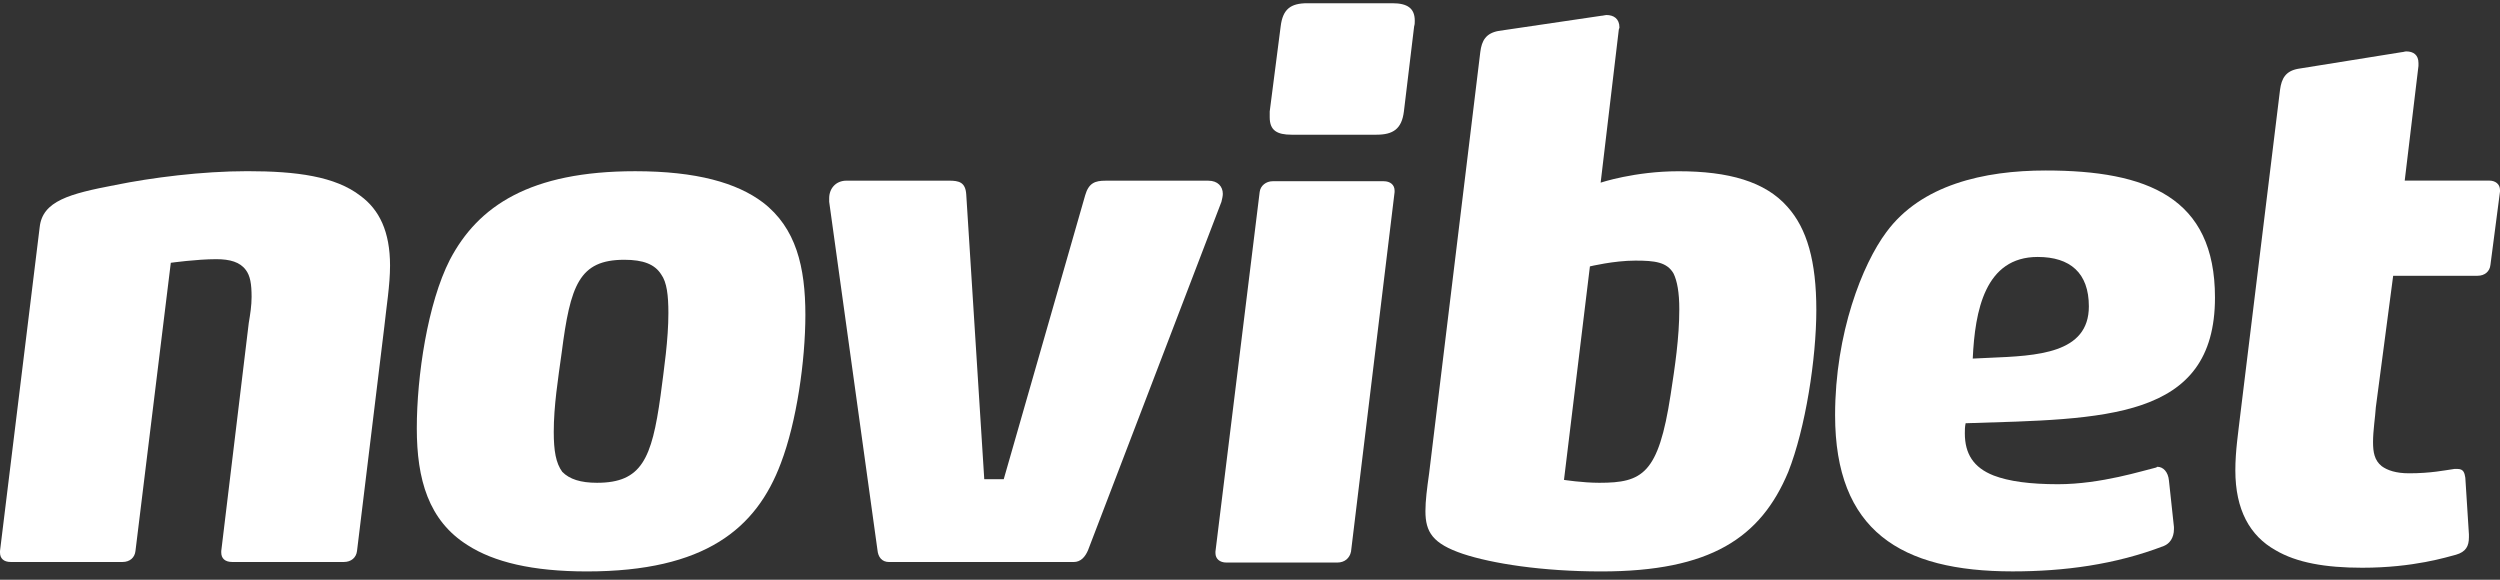
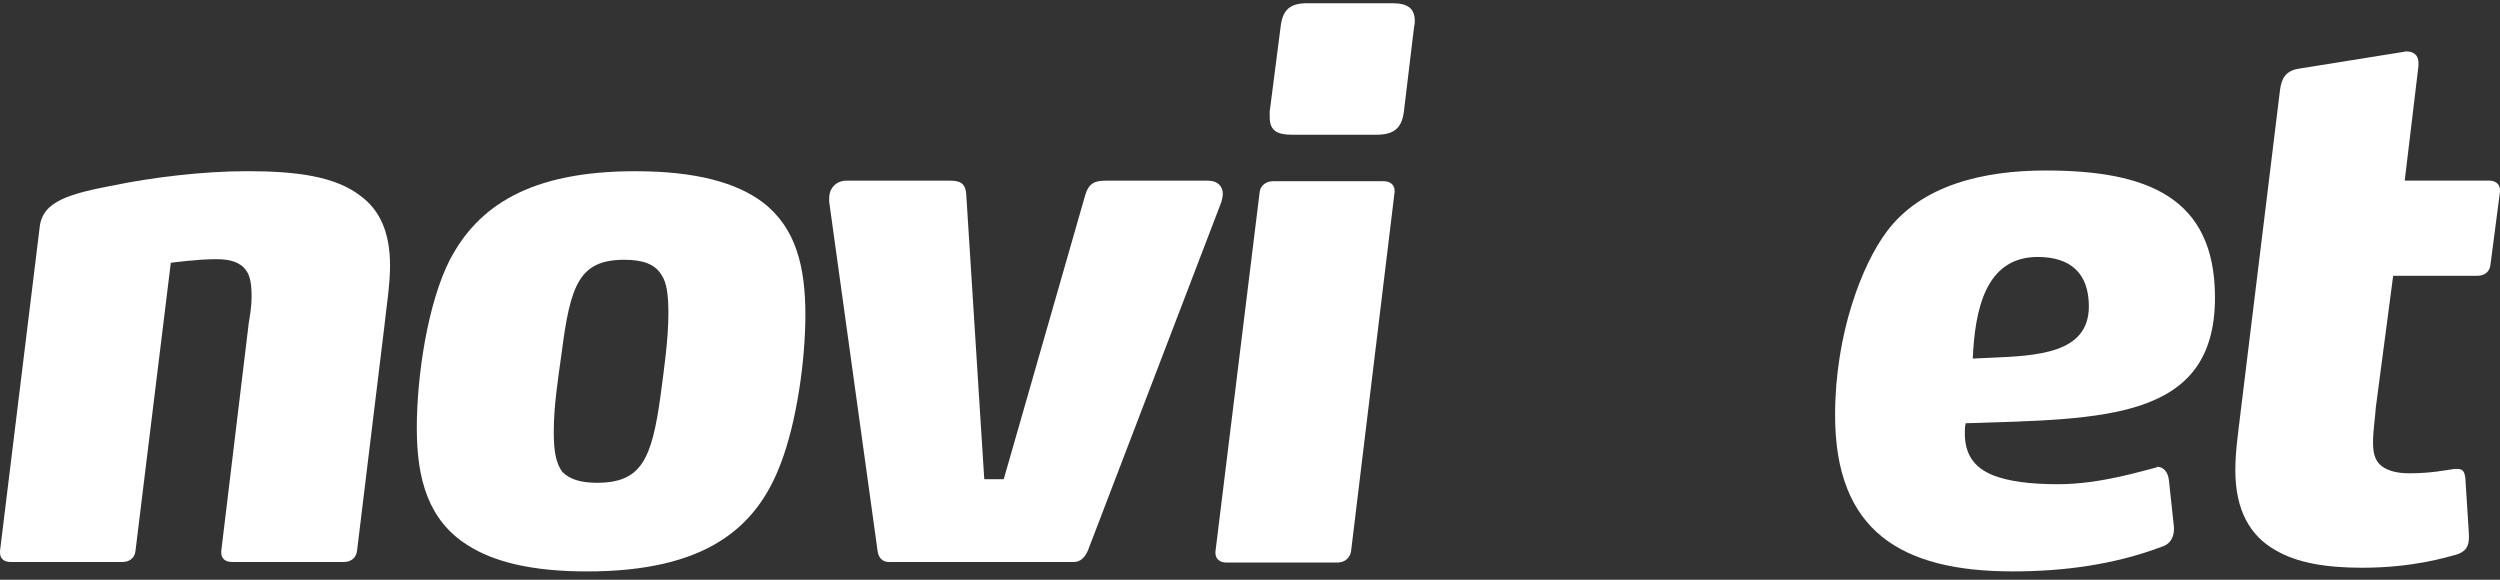
<svg xmlns="http://www.w3.org/2000/svg" width="1160" height="269" viewBox="0 0 1160 269" fill="none">
  <rect x="0" y="0" width="1160" height="269" fill="#333333" stroke="none" />
  <path fill-rule="evenodd" clip-rule="evenodd" d="M178.327 151.554L165.652 255.677C165.288 258.75 162.93 260.759 159.566 260.759H107.741C104.378 260.759 102.661 259.065 102.661 256.375V255.677L115.423 149.878C116.099 145.826 116.741 141.809 116.741 137.775C116.741 131.714 116.099 127.977 114.07 125.287C111.4 121.602 106.719 120.258 100.338 120.258C91.305 120.258 79.254 121.934 79.254 121.934L62.852 255.677C62.523 258.75 60.217 260.759 56.87 260.759H4.976C1.665 260.759 0 259.065 0 256.375V255.677L18.413 105.396C19.731 93.275 32.146 89.905 53.541 85.836C70.256 82.447 93.645 79.426 114.747 79.426C137.512 79.426 155.596 81.802 167.3 90.9C175.968 97.292 180.98 107.404 180.98 123.227C180.98 132.378 179.263 142.472 178.327 151.554Z" fill="white" />
  <path fill-rule="evenodd" clip-rule="evenodd" d="M272.32 265.142C327.179 265.142 350.967 245.25 362.324 214.915C369.658 195.721 373.68 167.394 373.698 146.157C373.698 123.89 369.398 105.744 353.967 93.921C341.934 84.84 323.191 79.443 294.721 79.443C245.931 79.443 221.795 95.597 208.739 120.537C198.405 140.761 193.395 174.485 193.395 198.725C193.395 222.337 198.769 241.582 217.079 253.021C229.181 260.758 246.919 265.142 272.32 265.142ZM289.71 120.537C298.432 120.537 303.789 122.598 306.771 127.296C309.442 130.981 310.117 137.058 310.135 145.161C310.135 157.596 308.158 170.782 306.494 183.619C302.437 212.889 297.738 224.013 277.036 224.013C269.338 224.013 264.275 222.337 260.911 218.967C257.929 214.915 256.941 209.186 256.941 200.437C256.941 188.264 258.935 175.812 260.616 163.674C264.639 132.361 268.662 120.537 289.71 120.537Z" fill="white" />
  <path fill-rule="evenodd" clip-rule="evenodd" d="M504.829 255.344C503.511 258.4 501.483 260.776 498.171 260.776H412.519C409.138 260.776 407.456 258.4 407.161 255.344L384.742 93.624V91.947C384.742 87.546 387.76 83.826 392.77 83.826H440.313C444.959 83.826 447.993 84.508 448.34 90.271L456.698 222.354H465.731L503.529 90.585C505.176 84.857 508.193 83.844 512.874 83.844H560.694C565.08 83.844 567.386 86.569 567.386 89.939C567.386 90.952 567.074 92.314 566.745 93.641L504.829 255.344Z" fill="white" />
  <path fill-rule="evenodd" clip-rule="evenodd" d="M638.681 62.503C646.414 62.503 650.401 59.831 651.407 51.728L656.158 12.258C656.453 11.262 656.453 10.617 656.453 9.621C656.453 3.875 653.106 1.5 646.05 1.5H606.604C598.889 1.5 595.195 4.207 594.225 12.275L589.144 51.728V54.417C589.144 60.512 592.526 62.503 599.236 62.503H638.681ZM620.544 261.02C623.891 261.02 626.249 259.012 626.873 255.939L647.09 89.136V88.455C647.09 85.748 645.061 84.089 642.044 84.089H590.514C587.515 84.089 584.81 86.115 584.48 89.136L563.969 255.939V256.637C563.969 259.327 566.015 261.02 569.014 261.02H620.544Z" fill="white" />
-   <path fill-rule="evenodd" clip-rule="evenodd" d="M743.045 265.143C793.555 265.143 816.974 249.582 829.755 218.967C837.748 198.726 842.777 166.381 842.777 143.818C842.777 121.236 838.463 106.077 829.395 95.983C819.04 84.194 801.993 79.462 778.864 79.462C758.458 79.462 742.699 84.753 742.699 84.753L751.123 13.743C751.123 13.429 751.42 13.097 751.42 12.765C751.42 8.678 748.782 6.967 745.351 6.967C744.778 6.967 743.725 7.316 743.045 7.316L695.209 14.372C689.521 15.454 687.51 18.773 686.852 24.187L663.115 219.613C662.109 226.703 661.398 232.431 661.398 237.164C661.398 246.91 664.779 252.272 678.824 257.004C692.227 261.44 715.305 265.143 743.045 265.143ZM758.79 120.922C767.823 120.922 773.51 121.586 776.544 126.947C778.192 130.335 779.211 135.732 779.196 143.504C779.196 156.654 777.188 170.067 775.158 183.217C769.52 219.963 762.115 224.014 742.076 224.014C734.338 224.014 725.688 222.67 725.688 222.67L737.719 123.612C737.719 123.612 748.782 120.922 758.79 120.922Z" fill="white" />
  <path fill-rule="evenodd" clip-rule="evenodd" d="M911.684 201.065C911.684 199.737 911.684 198.061 912.045 196.384C976.283 194.376 1027.75 195.04 1027.75 138.053C1027.75 91.563 996.329 79.111 949.186 79.111C920.37 79.111 891.328 85.835 875.236 107.753C864.174 122.58 851.484 154.61 851.484 192.629C851.484 246.245 881.913 265.124 933.823 265.124C957.575 265.124 981.312 262.05 1004.05 253.318C1006.7 252.252 1008.71 249.546 1008.71 245.529V244.534L1006.39 222.982C1006.02 218.948 1003.71 216.59 1001.01 216.59C1000.7 216.59 1000.7 216.958 1000.35 216.958C994.702 218.249 974.918 224.676 954.908 224.676C941.802 224.676 932.104 223.331 925.067 220.642C915.673 216.958 911.684 210.531 911.684 201.065ZM915.355 166.381C916.367 144.165 921.042 119.226 945.494 119.226C960.546 119.226 969.231 126.632 969.231 142.157C969.231 164.091 945.225 165.094 923.143 166.017C920.511 166.128 917.894 166.237 915.355 166.381Z" fill="white" />
  <path fill-rule="evenodd" clip-rule="evenodd" d="M1155.56 122.929C1155.25 125.95 1152.93 127.958 1149.57 127.958H1110.43L1102.39 188.944C1102.09 193.695 1101.09 199.737 1101.09 205.116C1101.09 209.849 1101.75 213.587 1105.08 216.276C1107.74 218.232 1111.75 219.612 1117.8 219.612C1127.86 219.612 1134.2 218.25 1138.87 217.586H1140.25C1143.25 217.586 1143.55 219.612 1143.91 221.672L1145.58 247.956V249.284C1145.58 253.353 1144.24 256.06 1139.54 257.405C1135.55 258.4 1120.11 263.43 1096.07 263.43C1078.98 263.43 1065.64 261.072 1055.9 255.326C1043.87 248.603 1037.2 236.482 1037.2 218.25C1037.2 209.186 1038.55 200.75 1039.55 191.983L1057.93 41.702C1058.63 36.288 1060.64 32.952 1066.3 31.922L1114.51 24.185C1115.13 24.185 1115.79 23.854 1116.51 23.854C1119.83 23.854 1122.17 25.495 1122.17 29.233V30.577L1115.79 83.791H1154.94C1157.94 83.791 1160 85.485 1160 88.192V88.891L1155.56 122.929Z" fill="white" />
</svg>